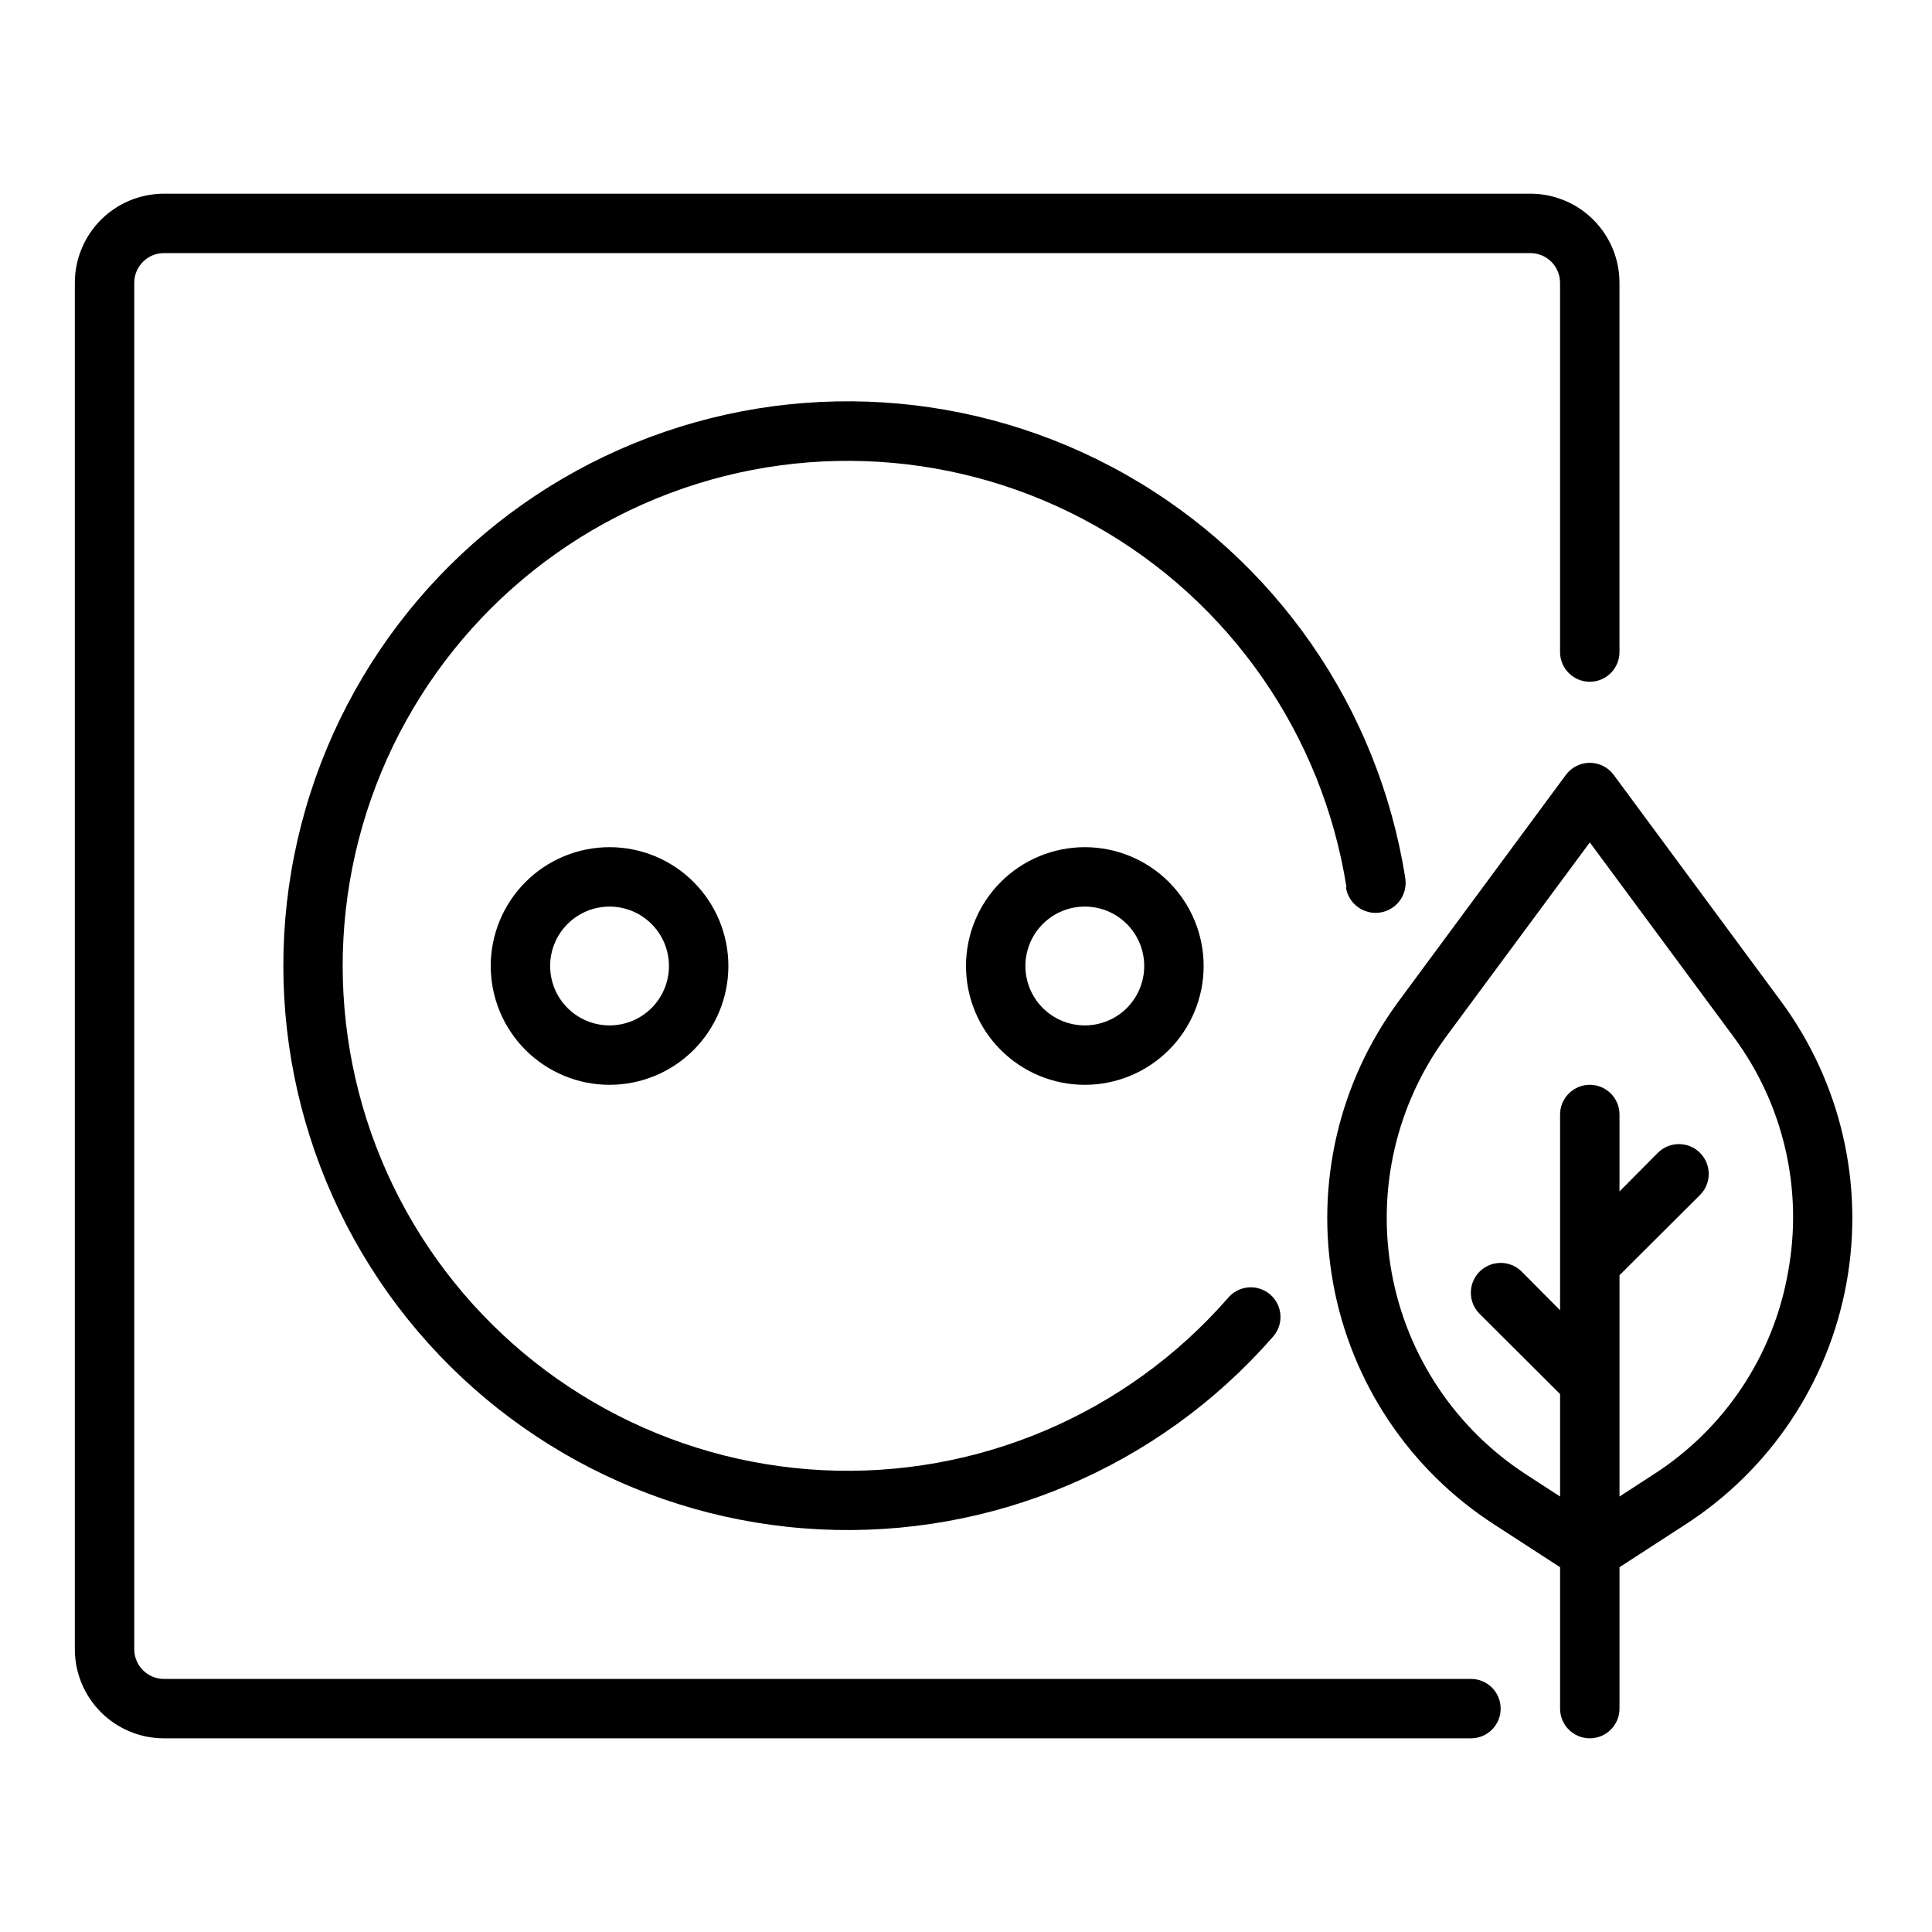
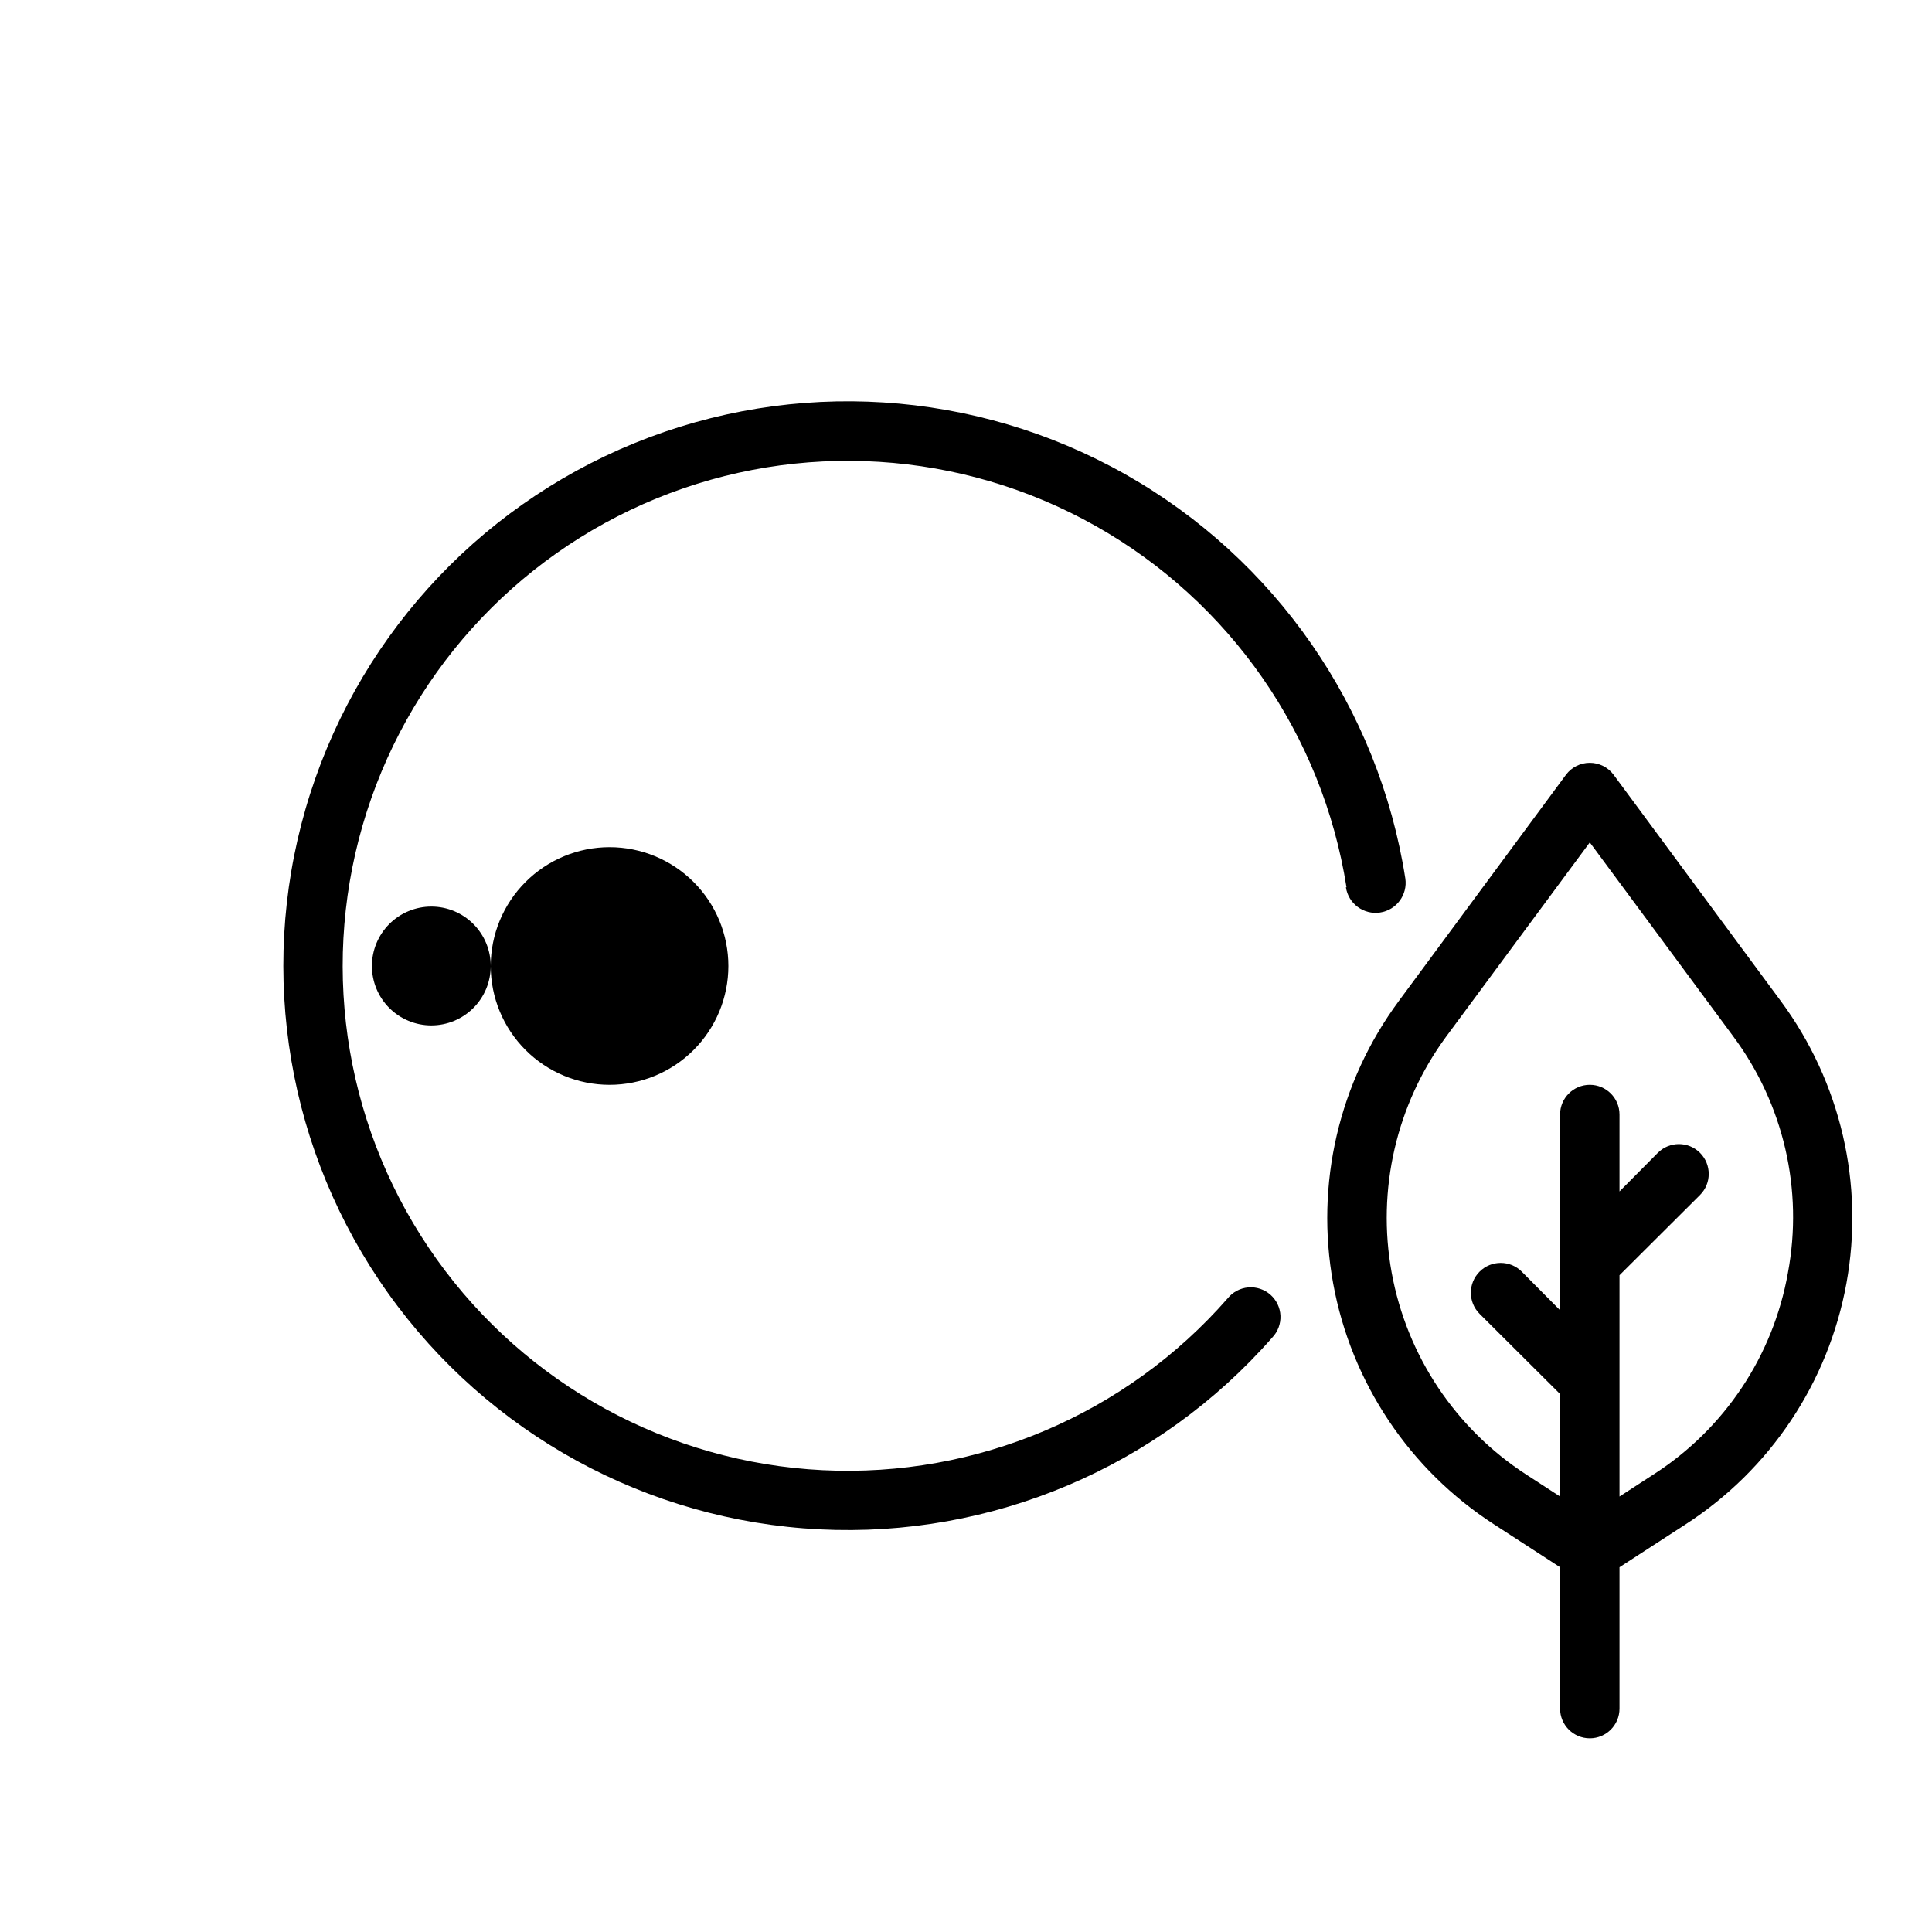
<svg xmlns="http://www.w3.org/2000/svg" fill="#000000" width="800px" height="800px" version="1.1" viewBox="144 144 512 512">
  <g>
-     <path d="m533.82 588.93h-346.37c-4.348 0-7.871-3.523-7.871-7.871v-362.11c0-4.348 3.523-7.871 7.871-7.871h362.11c2.09 0 4.09 0.828 5.566 2.305 1.477 1.477 2.305 3.481 2.305 5.566v97.852c0 4.348 3.527 7.871 7.875 7.871s7.871-3.523 7.871-7.871v-97.852c0-6.262-2.488-12.27-6.918-16.699-4.43-4.43-10.434-6.918-16.699-6.918h-362.11c-6.262 0-12.27 2.488-16.699 6.918-4.43 4.43-6.918 10.438-6.918 16.699v362.11c0 6.266 2.488 12.27 6.918 16.699 4.43 4.43 10.438 6.918 16.699 6.918h346.37c4.348 0 7.871-3.523 7.871-7.871 0-4.348-3.523-7.875-7.871-7.875z" />
    <path d="m500.68 379.14c0.648 4.348 4.703 7.344 9.051 6.691s7.344-4.703 6.691-9.051c-7.074-45.168-34.414-84.617-74.223-107.1-39.809-22.48-87.711-25.52-130.04-8.25-42.328 17.266-74.438 52.945-87.16 96.859-12.723 43.91-4.668 91.227 21.871 128.45 26.539 37.223 68.645 60.27 114.3 62.555 45.66 2.289 89.855-16.434 119.98-50.82 1.488-1.547 2.277-3.637 2.188-5.781-0.09-2.144-1.055-4.16-2.664-5.582-1.613-1.418-3.734-2.117-5.875-1.934-2.141 0.184-4.109 1.234-5.457 2.906-26.938 30.781-66.469 47.551-107.32 45.531-40.852-2.023-78.535-22.617-102.3-55.906-23.766-33.289-31-75.617-19.645-114.91 11.355-39.293 40.059-71.234 77.918-86.715 37.859-15.477 80.723-12.793 116.35 7.293 35.633 20.082 60.125 55.359 66.488 95.762z" />
-     <path d="m274.05 400c0 8.352 3.316 16.359 9.223 22.266 5.906 5.902 13.914 9.223 22.266 9.223 8.352 0 16.359-3.32 22.266-9.223 5.902-5.906 9.223-13.914 9.223-22.266s-3.32-16.363-9.223-22.266c-5.906-5.906-13.914-9.223-22.266-9.223-8.352 0-16.359 3.316-22.266 9.223-5.906 5.902-9.223 13.914-9.223 22.266zm47.23 0c0 4.176-1.656 8.18-4.609 11.133-2.953 2.949-6.957 4.609-11.133 4.609-4.176 0-8.18-1.66-11.133-4.609-2.953-2.953-4.613-6.957-4.613-11.133s1.66-8.18 4.613-11.133c2.953-2.953 6.957-4.613 11.133-4.613 4.176 0 8.18 1.66 11.133 4.613 2.953 2.953 4.609 6.957 4.609 11.133z" />
-     <path d="m400 400c0 8.352 3.316 16.359 9.223 22.266 5.902 5.902 13.914 9.223 22.266 9.223 8.348 0 16.359-3.32 22.266-9.223 5.902-5.906 9.223-13.914 9.223-22.266s-3.32-16.363-9.223-22.266c-5.906-5.906-13.918-9.223-22.266-9.223-8.352 0-16.363 3.316-22.266 9.223-5.906 5.902-9.223 13.914-9.223 22.266zm47.23 0c0 4.176-1.66 8.18-4.609 11.133-2.953 2.949-6.957 4.609-11.133 4.609s-8.184-1.66-11.133-4.609c-2.953-2.953-4.613-6.957-4.613-11.133s1.66-8.18 4.613-11.133c2.949-2.953 6.957-4.613 11.133-4.613s8.18 1.66 11.133 4.613c2.949 2.953 4.609 6.957 4.609 11.133z" />
+     <path d="m274.05 400c0 8.352 3.316 16.359 9.223 22.266 5.906 5.902 13.914 9.223 22.266 9.223 8.352 0 16.359-3.32 22.266-9.223 5.902-5.906 9.223-13.914 9.223-22.266s-3.32-16.363-9.223-22.266c-5.906-5.906-13.914-9.223-22.266-9.223-8.352 0-16.359 3.316-22.266 9.223-5.906 5.902-9.223 13.914-9.223 22.266zc0 4.176-1.656 8.18-4.609 11.133-2.953 2.949-6.957 4.609-11.133 4.609-4.176 0-8.18-1.66-11.133-4.609-2.953-2.953-4.613-6.957-4.613-11.133s1.66-8.18 4.613-11.133c2.953-2.953 6.957-4.613 11.133-4.613 4.176 0 8.18 1.66 11.133 4.613 2.953 2.953 4.609 6.957 4.609 11.133z" />
    <path d="m615.93 409.29-44.32-59.988c-1.488-1.98-3.82-3.148-6.297-3.148-2.481 0-4.812 1.168-6.301 3.148l-44.32 59.984 0.004 0.004c-15.887 21.465-22.18 48.547-17.395 74.82 4.785 26.273 20.227 49.395 42.664 63.883l17.473 11.336v37.473c0 4.348 3.527 7.871 7.875 7.871s7.871-3.523 7.871-7.871v-37.473l17.477-11.336c22.434-14.488 37.875-37.609 42.66-63.883 4.789-26.273-1.508-53.355-17.391-74.82zm1.891 72.027h-0.004c-3.902 22.016-16.832 41.395-35.66 53.449l-8.973 5.828v-58.648l21.332-21.254c3.086-3.086 3.086-8.09 0-11.18-3.086-3.086-8.09-3.086-11.176 0l-10.156 10.234v-20.387c0-4.348-3.523-7.871-7.871-7.871s-7.875 3.523-7.875 7.871v51.875l-10.156-10.234h0.004c-3.086-3.086-8.094-3.086-11.18 0-3.086 3.09-3.086 8.094 0 11.18l21.332 21.254v27.16l-8.973-5.824v-0.004c-18.746-12.152-31.645-31.504-35.652-53.484-4.008-21.977 1.227-44.637 14.477-62.625l38.023-51.406 38.023 51.406h-0.004c13.355 17.953 18.609 40.668 14.484 62.66z" />
  </g>
</svg>